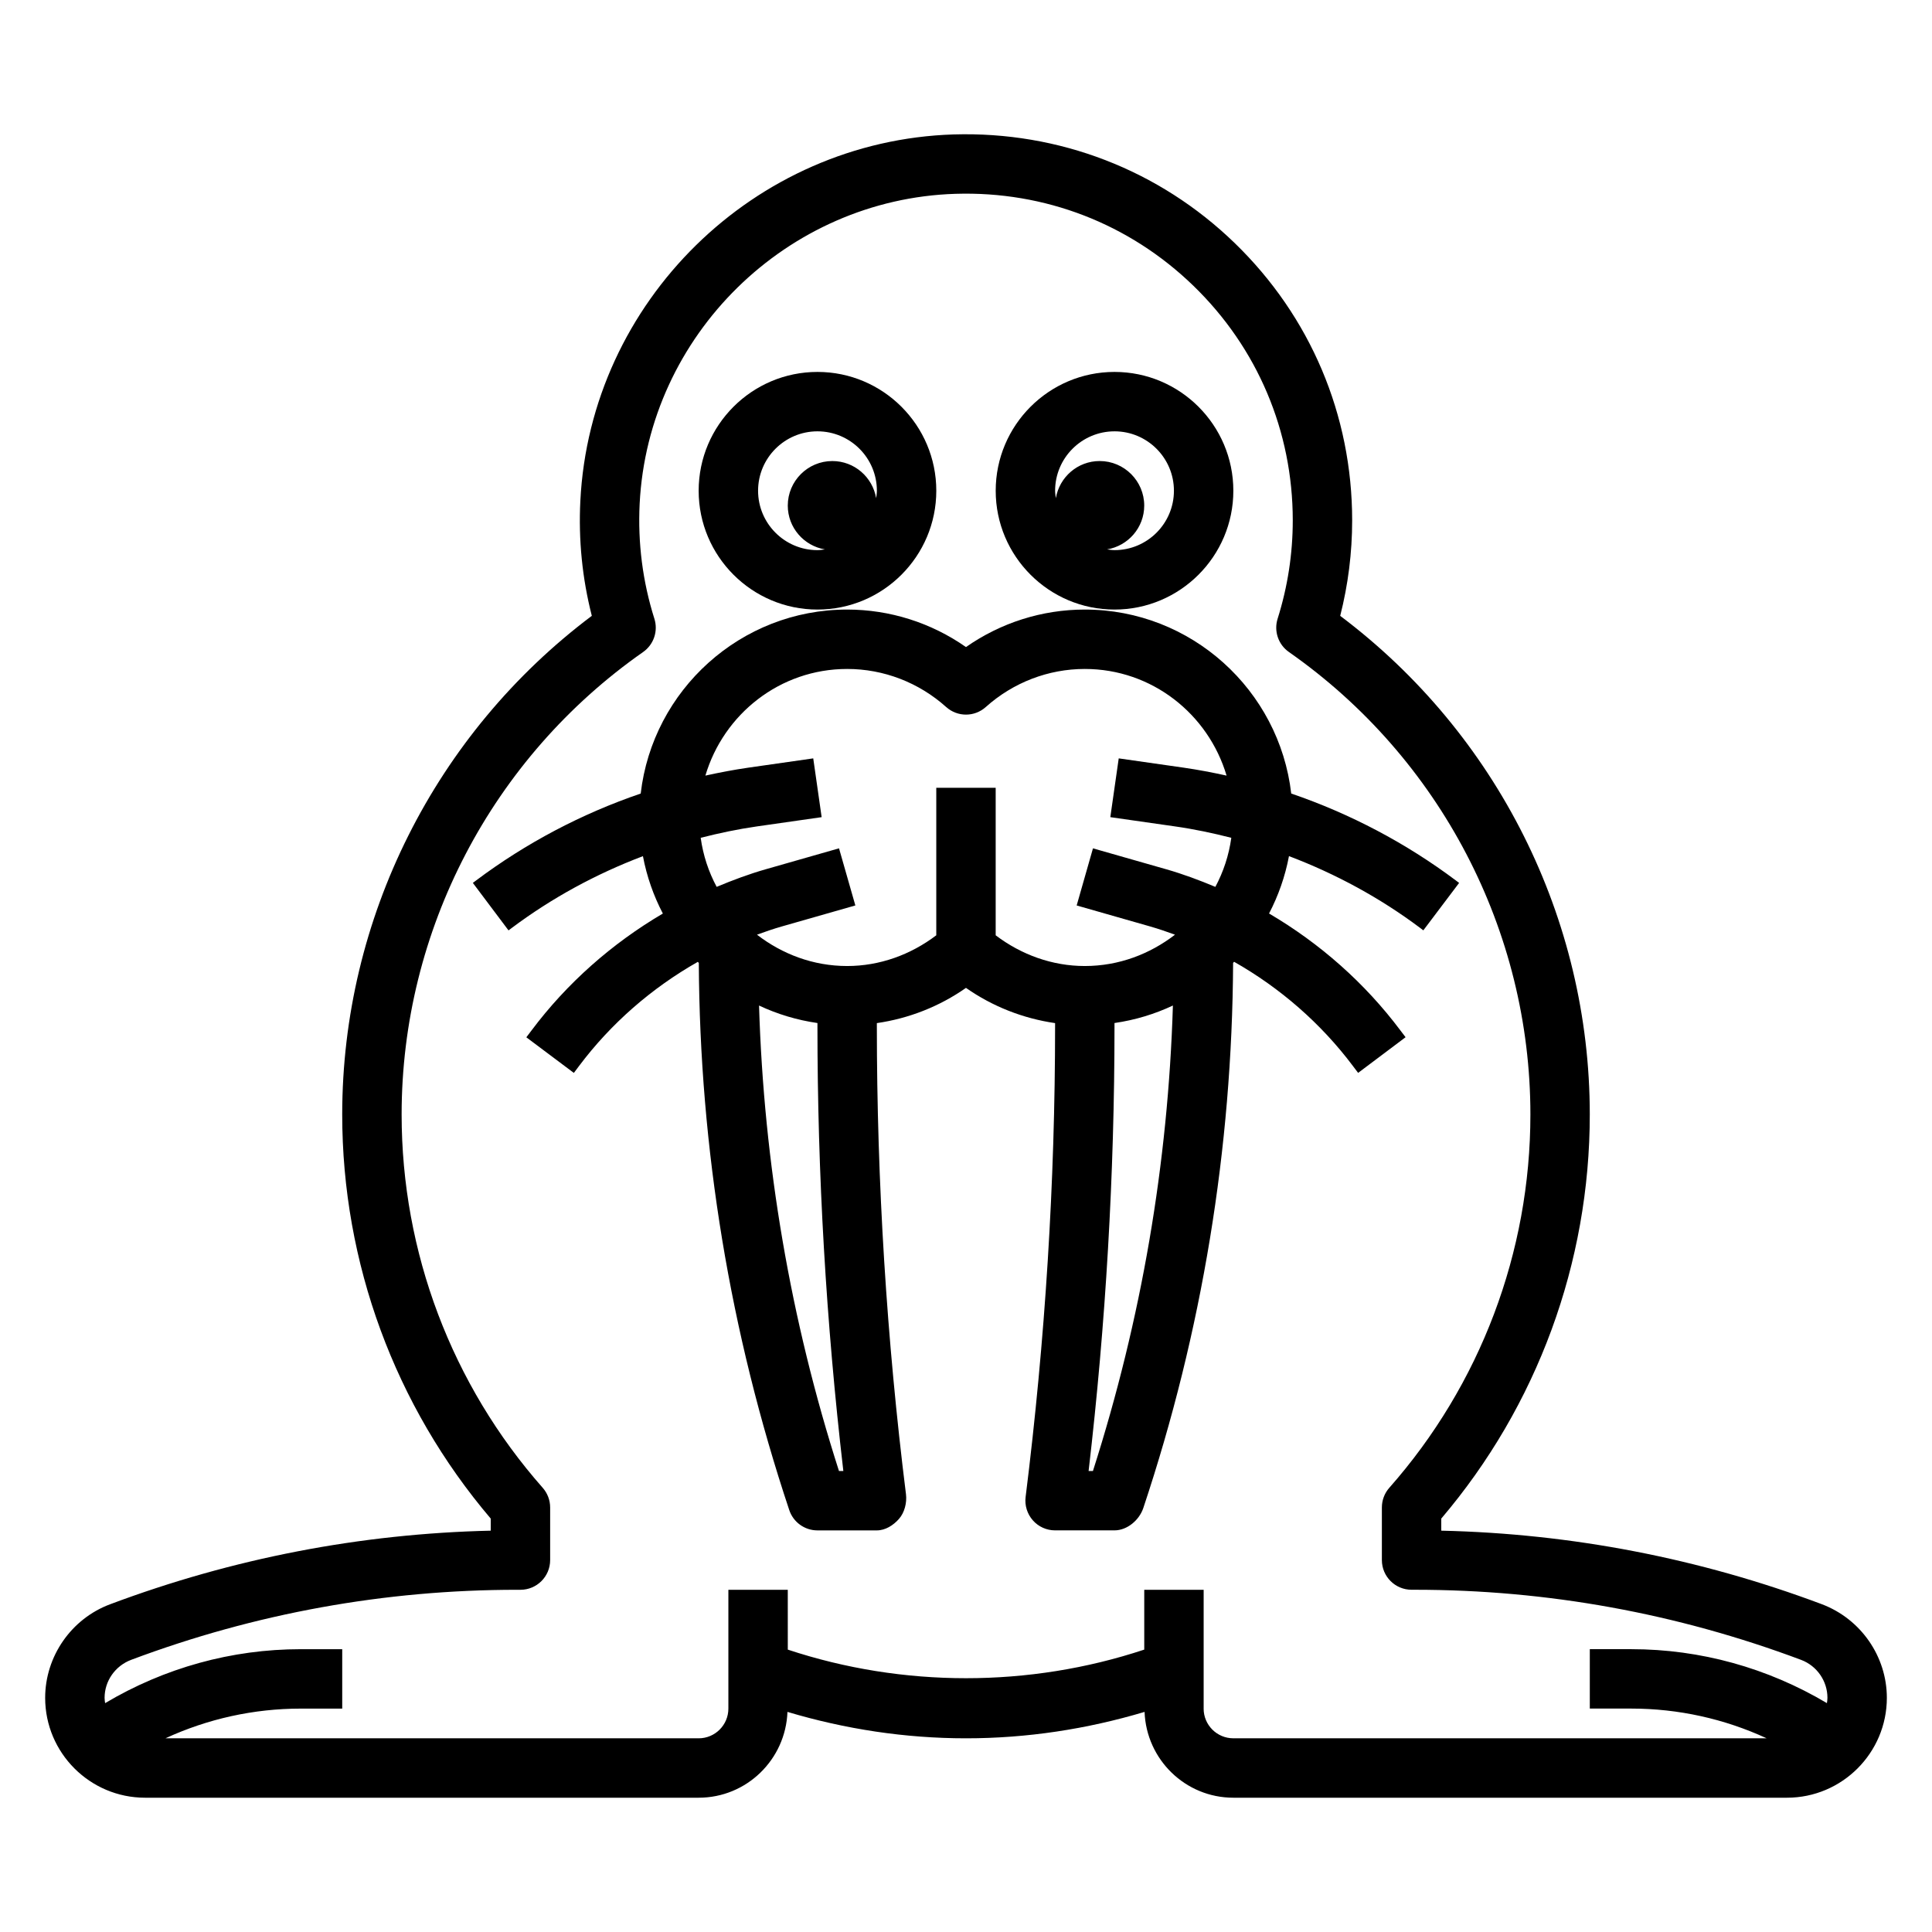
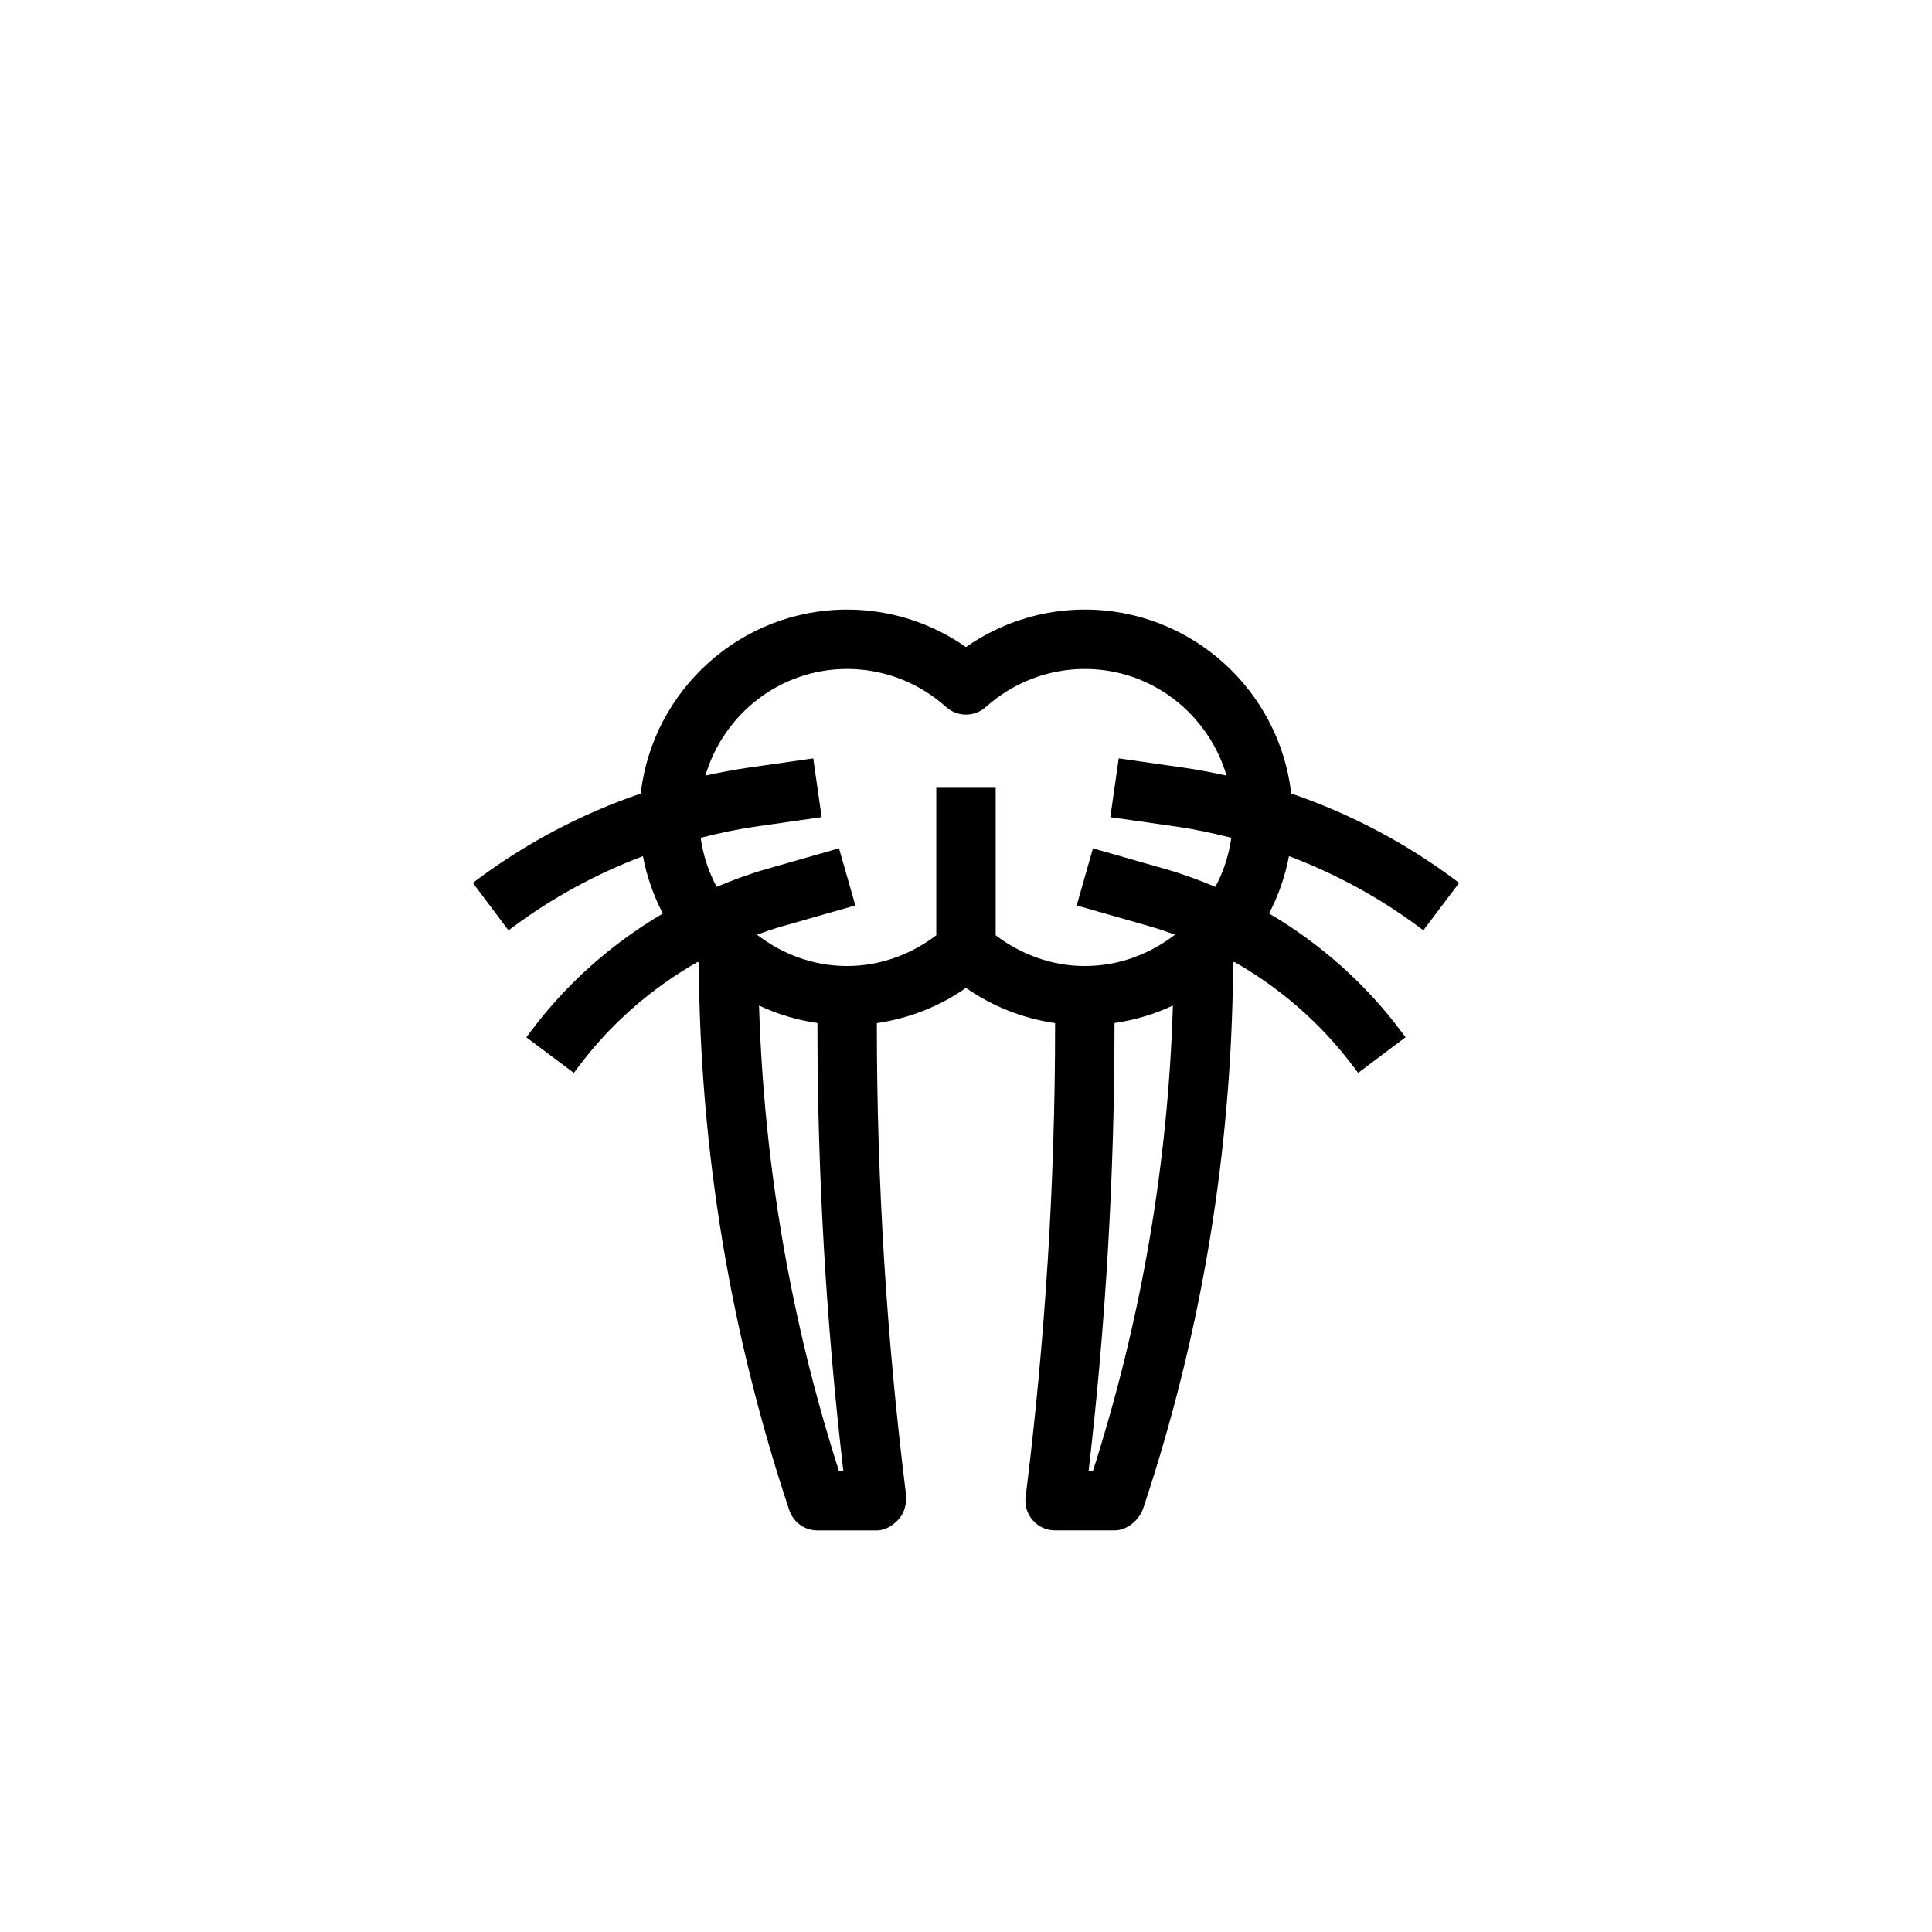
<svg xmlns="http://www.w3.org/2000/svg" fill="#000000" width="800px" height="800px" version="1.1" viewBox="144 144 512 512">
  <g>
-     <path d="m626.75 569.11c-32.402-12.148-66.27-18.688-100.8-19.469v-3.203c25.41-29.859 39.359-67.762 39.359-107.08 0-51.965-24.625-100.94-66.141-132.15 2.098-8.258 3.168-16.742 3.168-25.293 0-27.938-11.051-54.043-31.117-73.492-20.059-19.445-46.641-29.629-74.484-28.797-52.844 1.652-96.297 44.305-98.938 97.109-0.52 10.328 0.504 20.547 3.039 30.465-41.527 31.211-66.148 80.191-66.148 132.16 0 39.305 13.957 77.215 39.359 107.08v3.203c-34.527 0.789-68.398 7.328-100.9 19.516-10.273 3.852-17.18 13.809-17.18 24.789 0 14.586 11.871 26.465 26.473 26.465h146.71c12.723 0 23.059-10.133 23.531-22.742 15.305 4.566 31.148 7 47.32 7 16.16 0 32.016-2.434 47.32-7 0.469 12.613 10.805 22.742 23.527 22.742h146.72c14.586 0 26.465-11.879 26.465-26.465 0-10.98-6.902-20.938-17.285-24.836zm-163.77 27.688v-31.488h-15.742v15.855c-30.465 10.102-64 10.102-94.465 0l-0.004-15.855h-15.742v31.488c0 4.344-3.535 7.871-7.871 7.871h-141.31c11.203-5.164 23.387-7.871 35.863-7.871h10.984v-15.742l-10.984-0.004c-18.352 0-36.156 4.961-51.852 14.297-0.062-0.465-0.141-0.922-0.141-1.402 0-4.449 2.793-8.484 7.078-10.086 32.809-12.309 67.219-18.551 102.27-18.551h0.859c4.344 0 7.871-3.519 7.871-7.871v-13.941c0-1.922-0.699-3.769-1.969-5.211-24.109-27.32-37.391-62.453-37.391-98.93 0-48.703 23.922-94.52 63.992-122.56 2.816-1.969 4.031-5.543 2.992-8.824-3.109-9.832-4.418-20.082-3.906-30.449 2.234-44.672 38.996-80.766 83.703-82.16 23.656-0.738 46.066 7.91 63.039 24.363 16.988 16.461 26.34 38.547 26.34 62.188 0 8.855-1.355 17.625-4.016 26.062-1.031 3.281 0.18 6.848 3 8.816 40.07 28.043 63.992 73.859 63.992 122.56 0 36.48-13.281 71.621-37.391 98.926-1.27 1.441-1.969 3.293-1.969 5.211v13.941c0 4.352 3.519 7.871 7.871 7.871h0.859c35.055 0 69.461 6.242 102.38 18.586 4.172 1.57 6.969 5.598 6.969 10.055 0 0.48-0.078 0.938-0.141 1.402-15.707-9.336-33.508-14.297-51.855-14.297h-10.98v15.742h10.98c12.484 0 24.672 2.707 35.871 7.871l-141.32 0.004c-4.348 0-7.871-3.527-7.871-7.871z" />
-     <path d="m360.64 305.54c17.367 0 31.488-14.121 31.488-31.488s-14.121-31.488-31.488-31.488c-17.367 0-31.488 14.121-31.488 31.488 0 17.363 14.125 31.488 31.488 31.488zm0-47.234c8.684 0 15.742 7.062 15.742 15.742 0 0.676-0.117 1.316-0.195 1.969-0.941-5.57-5.769-9.836-11.609-9.836-6.512 0-11.809 5.297-11.809 11.809 0 5.84 4.266 10.668 9.84 11.609-0.652 0.078-1.289 0.195-1.969 0.195-8.684 0-15.742-7.062-15.742-15.742 0-8.684 7.062-15.746 15.742-15.746z" />
-     <path d="m439.36 305.54c17.367 0 31.488-14.121 31.488-31.488s-14.121-31.488-31.488-31.488-31.488 14.121-31.488 31.488c0 17.363 14.121 31.488 31.488 31.488zm0-47.234c8.684 0 15.742 7.062 15.742 15.742 0 8.684-7.062 15.742-15.742 15.742-0.676 0-1.316-0.117-1.969-0.195 5.574-0.941 9.84-5.766 9.84-11.609 0-6.512-5.297-11.809-11.809-11.809-5.84 0-10.668 4.266-11.609 9.84-0.078-0.652-0.199-1.289-0.199-1.965 0-8.684 7.062-15.746 15.746-15.746z" />
    <path d="m515.12 417.07c-9.406-12.555-21.332-23.074-34.809-30.984 2.465-4.715 4.266-9.824 5.281-15.207 12.391 4.699 24.145 11.066 34.777 19.043l0.828 0.629 9.484-12.57-0.852-0.645c-13.258-9.934-28.023-17.703-43.641-23.043-3.164-27.398-26.48-48.754-54.707-48.754-11.312 0-22.27 3.488-31.488 9.941-9.219-6.453-20.176-9.941-31.488-9.941-28.238 0-51.547 21.355-54.711 48.758-15.625 5.336-30.395 13.105-43.648 23.051l-0.836 0.629 9.453 12.586 0.828-0.621c10.645-7.981 22.395-14.352 34.793-19.051 1.016 5.383 2.816 10.492 5.281 15.207-13.469 7.91-25.402 18.43-34.809 30.984l-1.371 1.812 12.594 9.438 1.371-1.828c8.461-11.281 19.262-20.672 31.48-27.605 0.086 0.094 0.164 0.195 0.262 0.285 0.262 49.184 8.227 97.777 23.961 144.97 1.062 3.234 4.078 5.414 7.477 5.414h15.742c2.258 0 4.359-1.34 5.856-3.031s2.141-4.312 1.867-6.551c-5.121-40.98-7.719-82.699-7.719-124v-0.852c8.477-1.227 16.562-4.394 23.617-9.336 7.055 4.938 15.137 8.102 23.617 9.336v0.852c0 41.297-2.598 83.02-7.809 124.72-0.285 2.234 0.418 4.496 1.906 6.188 1.484 1.699 3.641 2.668 5.898 2.668h15.742c3.394 0 6.582-2.731 7.652-5.945 15.562-46.672 23.539-95.258 23.789-144.45 0.086-0.094 0.172-0.188 0.262-0.285 12.219 6.934 23.02 16.328 31.488 27.613l1.379 1.828 12.578-9.453zm-185.43-51.043c4.902-1.25 9.863-2.297 14.887-3.016l17.168-2.457-2.227-15.578-17.168 2.457c-3.832 0.551-7.637 1.281-11.414 2.109 4.828-16.281 19.746-28.262 37.57-28.262 9.668 0 18.98 3.582 26.238 10.086 2.992 2.684 7.519 2.684 10.5 0 7.266-6.504 16.578-10.086 26.238-10.086 17.82 0 32.738 11.98 37.574 28.262-3.777-0.828-7.574-1.559-11.406-2.109l-17.176-2.457-2.227 15.578 17.176 2.457c5.023 0.715 9.98 1.762 14.887 3.016-0.645 4.66-2.094 9.012-4.227 13.004-4.234-1.77-8.543-3.387-12.973-4.652l-19.461-5.559-4.32 15.137 19.461 5.559c2.227 0.637 4.426 1.395 6.598 2.188-6.66 5.125-14.879 8.301-23.906 8.301-8.574 0-16.793-2.961-23.617-8.141v-39.094h-15.742v39.094c-6.828 5.18-15.039 8.141-23.617 8.141-9.02 0-17.246-3.172-23.898-8.305 2.18-0.789 4.367-1.551 6.606-2.188l19.461-5.559-4.328-15.137-19.461 5.559c-4.426 1.266-8.73 2.883-12.965 4.652-2.137-3.988-3.586-8.34-4.231-13zm36.648 167.8c-12.84-39.996-19.91-81.406-21.184-123.35 4.828 2.273 10.016 3.848 15.477 4.637v0.875c0 39.023 2.281 78.422 6.863 117.84zm67.301 0h-1.148c4.555-39.016 6.863-78.613 6.863-117.84v-0.875c5.465-0.789 10.66-2.371 15.477-4.637-1.27 41.762-8.297 83.043-21.191 123.35z" />
  </g>
</svg>